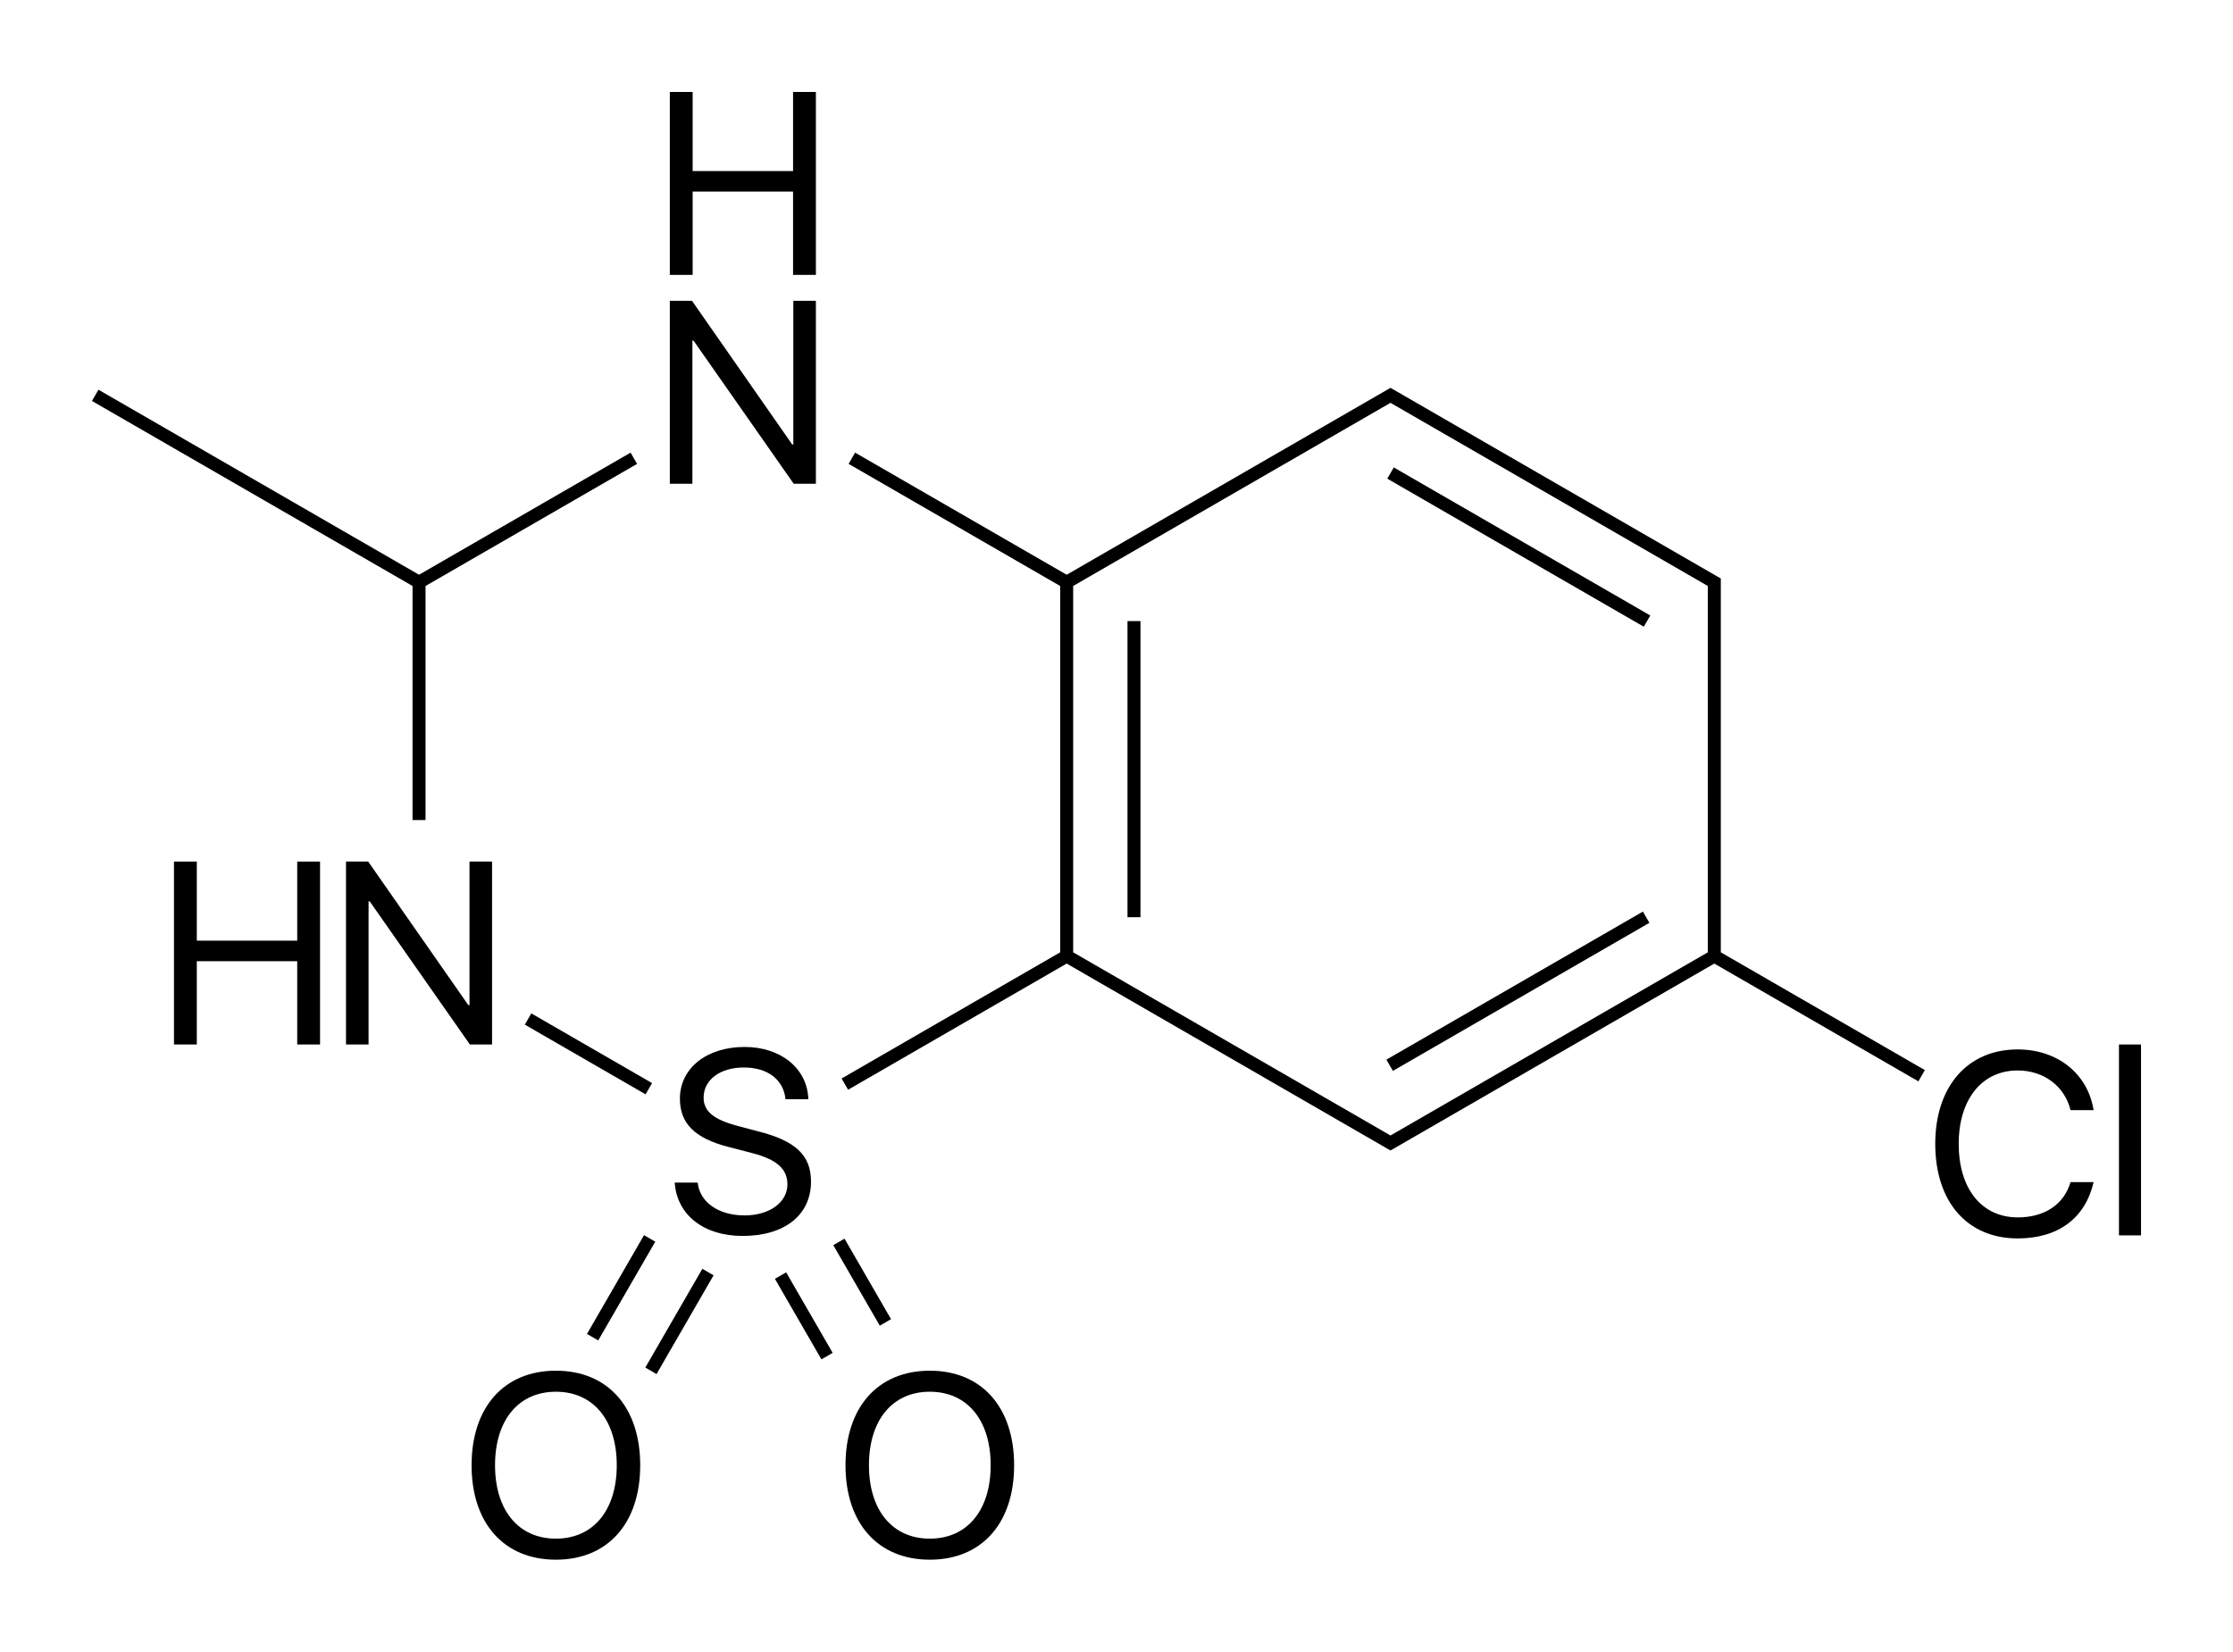
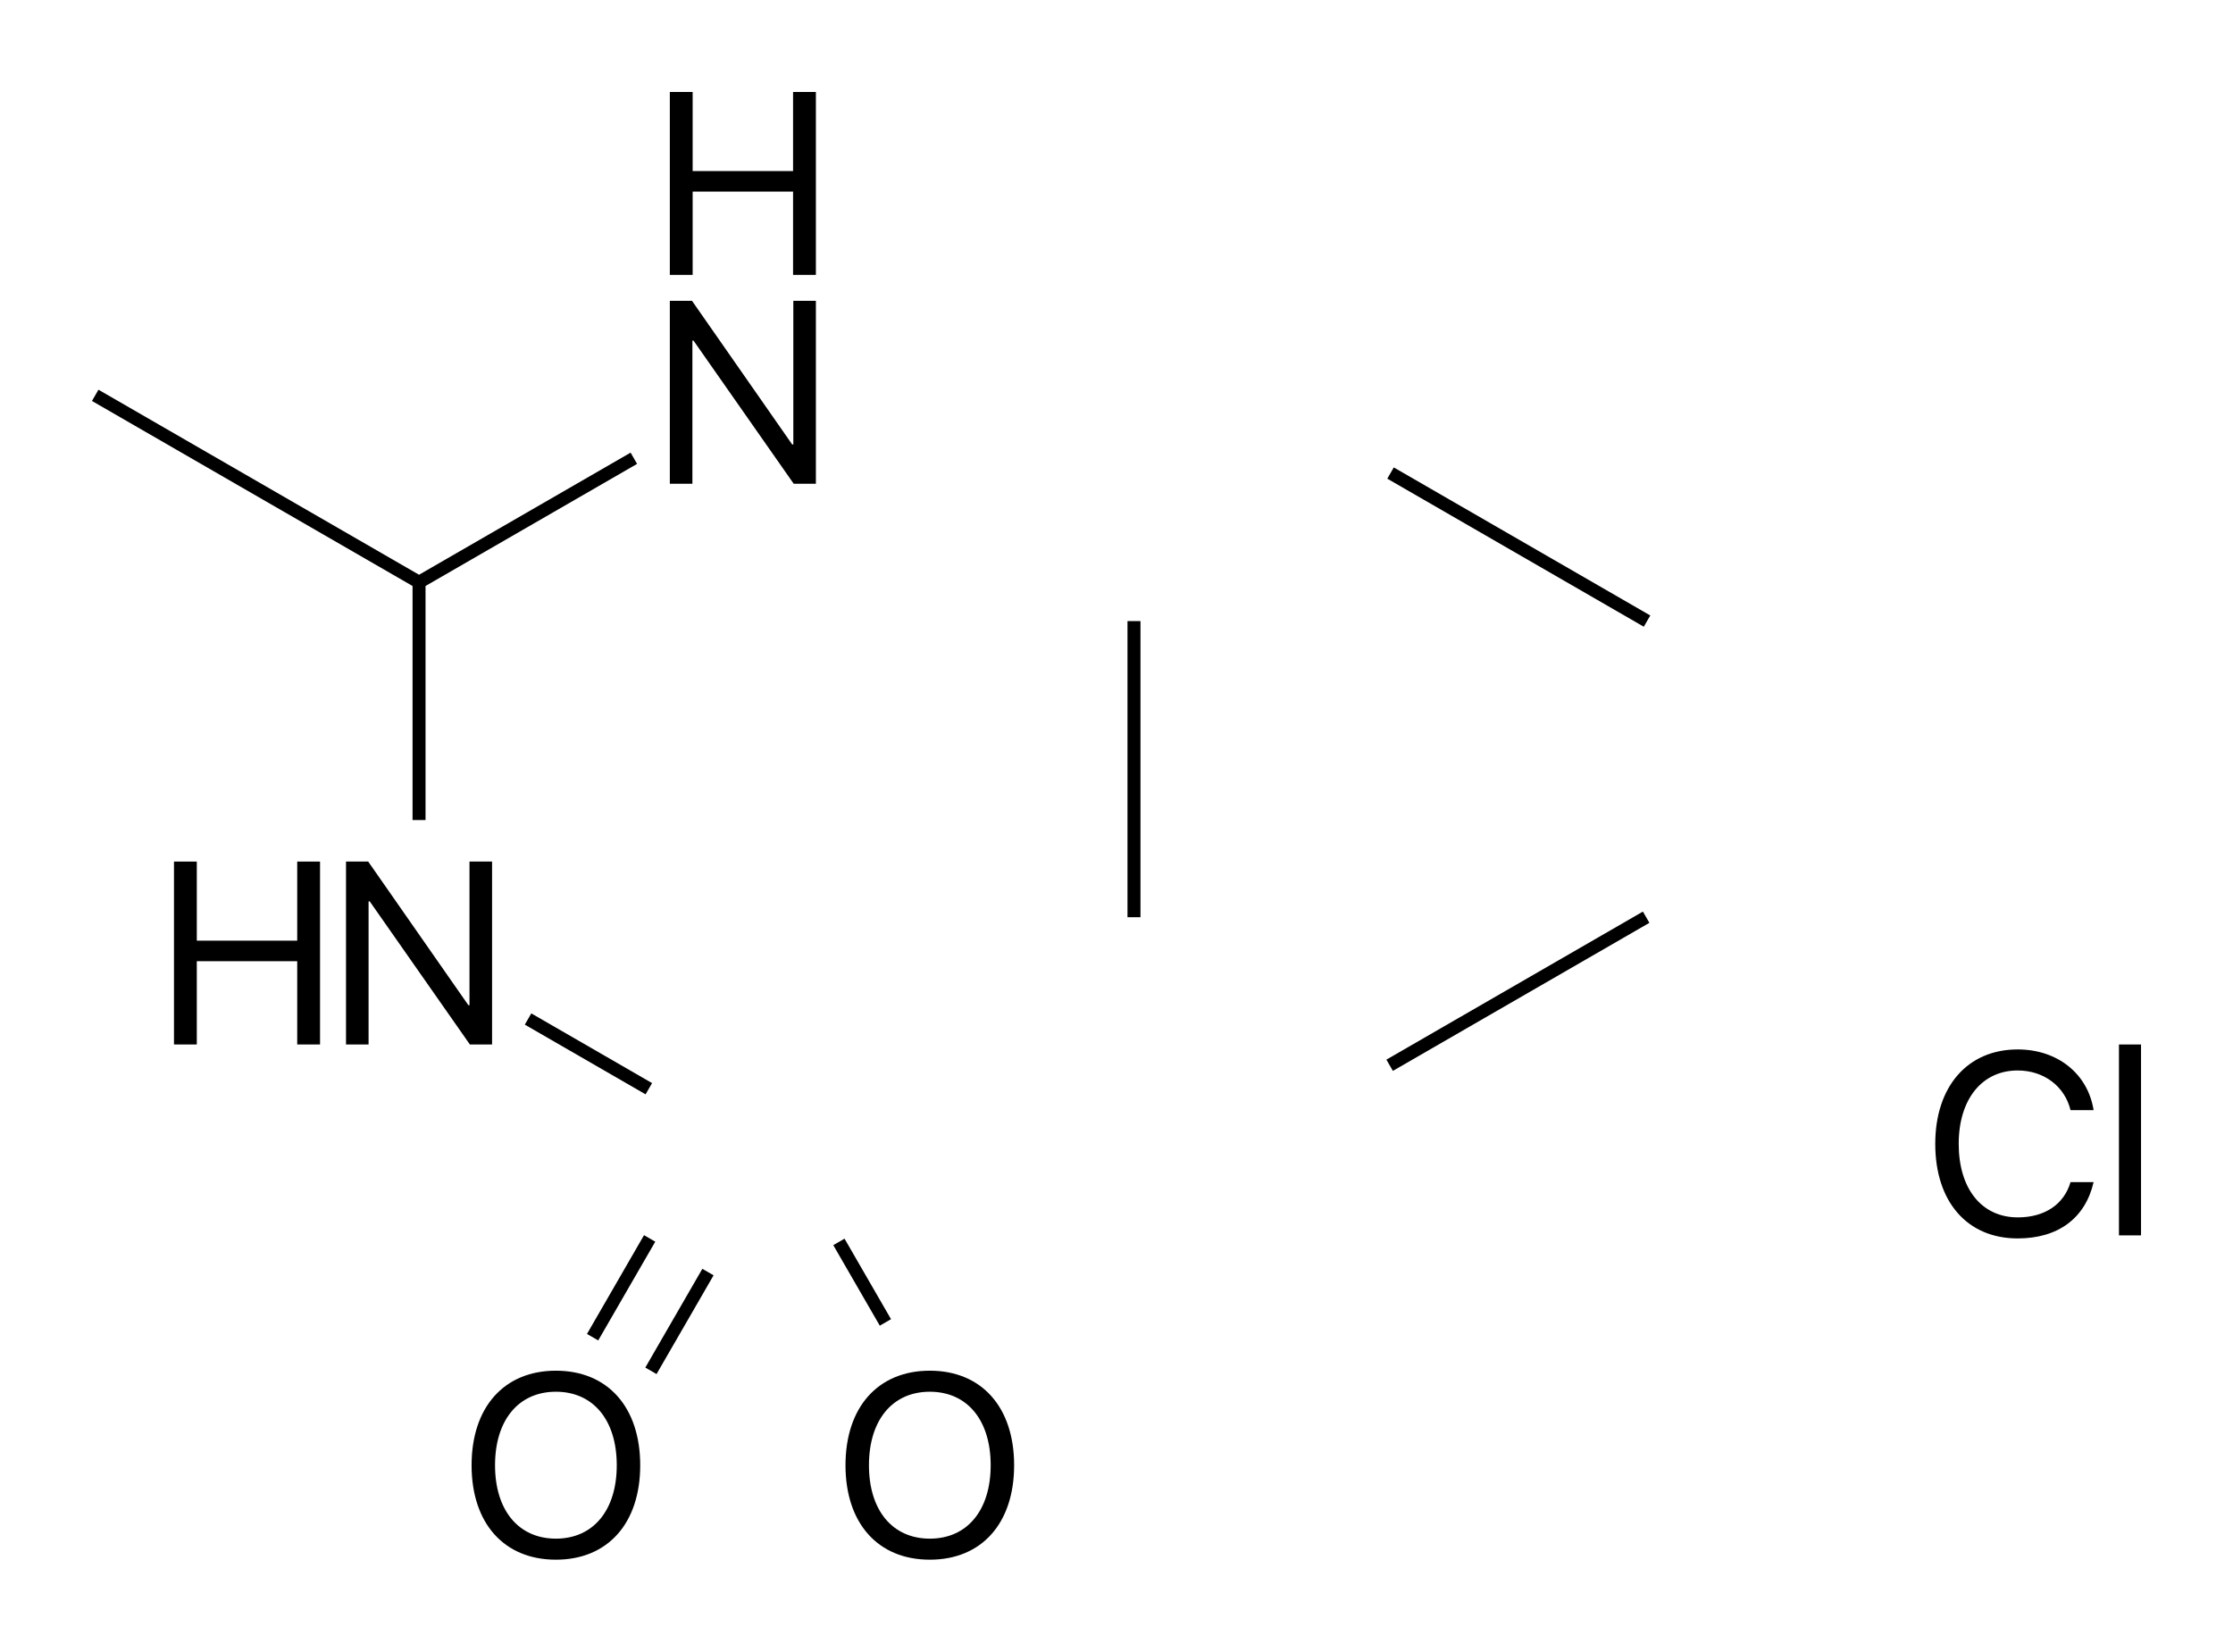
<svg xmlns="http://www.w3.org/2000/svg" version="1.1" id="Слой_1" x="0px" y="0px" viewBox="0 0 343.984 254.494" style="enable-background:new 0 0 343.984 254.494;" xml:space="preserve">
  <g>
    <polygon points="63.551,126.354 65.551,126.354 65.551,90.292 98.141,71.476 97.142,69.744 64.551,88.56 15.168,60.048    14.168,61.781 63.551,90.292  " />
    <rect x="79.905" y="161.38" transform="matrix(-0.866 -0.5 0.5 -0.866 87.957 348.329)" width="21.482" height="2" />
    <rect x="173.685" y="95.701" width="2" height="45.628" />
    <rect x="94.571" y="189.633" transform="matrix(-0.866 -0.5 0.5 -0.866 79.236 418.048)" width="2" height="17.572" />
    <rect x="103.55" y="194.817" transform="matrix(-0.866 -0.5 0.5 -0.866 93.404 432.209)" width="2" height="17.571" />
    <rect x="125.641" y="196.565" transform="matrix(0.5 0.866 -0.866 0.5 237.5 -16.229)" width="14.327" height="2" />
-     <rect x="116.662" y="201.749" transform="matrix(-0.5 -0.866 0.866 -0.5 10.152 411.36)" width="14.327" height="2" />
    <rect x="232.958" y="129.922" transform="matrix(-0.5 -0.866 0.866 -0.5 218.534 431.71)" width="2" height="45.628" />
    <rect x="211.144" y="83.294" transform="matrix(-0.866 -0.5 0.5 -0.866 394.424 274.273)" width="45.628" height="2" />
    <polygon points="106.661,52.487 106.836,52.487 122.266,74.538 125.684,74.538 125.684,46.354 122.208,46.354 122.208,68.483    122.032,68.483 106.602,46.354 103.184,46.354 103.184,74.538 106.661,74.538  " />
    <polygon points="106.7,29.522 122.168,29.522 122.168,42.354 125.684,42.354 125.684,14.171 122.168,14.171 122.168,26.358    106.7,26.358 106.7,14.171 103.184,14.171 103.184,42.354 106.7,42.354  " />
    <polygon points="75.801,132.754 72.324,132.754 72.324,154.883 72.149,154.883 56.719,132.754 53.301,132.754 53.301,160.938    56.777,160.938 56.777,138.887 56.953,138.887 72.383,160.938 75.801,160.938  " />
    <polygon points="45.785,144.942 30.317,144.942 30.317,132.754 26.801,132.754 26.801,160.938 30.317,160.938 30.317,148.106    45.785,148.106 45.785,160.938 49.301,160.938 49.301,132.754 45.785,132.754  " />
-     <path d="M124.932,182.062c0-4.043-2.363-6.289-8.203-7.754l-2.949-0.781c-3.828-0.996-5.391-2.266-5.391-4.395   c0-2.754,2.539-4.648,6.191-4.648c3.672,0,6.113,1.855,6.426,4.883h3.516c-0.156-4.727-4.219-8.047-9.824-8.047   c-5.859,0-9.961,3.281-9.961,7.969c0,3.828,2.305,6.113,7.5,7.441l3.613,0.938c3.789,0.977,5.449,2.441,5.449,4.824   c0,2.773-2.773,4.785-6.582,4.785c-4.023,0-6.914-2.012-7.246-5.059h-3.535c0.332,4.98,4.473,8.223,10.449,8.223   C120.87,190.441,124.932,187.218,124.932,182.062z" />
    <path d="M85.634,211.203c-7.988,0-12.988,5.625-12.988,14.57s5,14.551,12.988,14.551s12.988-5.605,12.988-14.551   S93.622,211.203,85.634,211.203z M85.634,237.082c-5.762,0-9.375-4.375-9.375-11.309c0-6.953,3.613-11.328,9.375-11.328   s9.375,4.375,9.375,11.328C95.009,232.707,91.396,237.082,85.634,237.082z" />
    <path d="M143.234,211.203c-7.988,0-12.988,5.625-12.988,14.57s5,14.551,12.988,14.551s12.988-5.605,12.988-14.551   S151.222,211.203,143.234,211.203z M143.234,237.082c-5.762,0-9.375-4.375-9.375-11.309c0-6.953,3.613-11.328,9.375-11.328   s9.375,4.375,9.375,11.328C152.609,232.707,148.996,237.082,143.234,237.082z" />
-     <path d="M266.315,147.448l-1.232-0.711V91.715v-2l0.001-0.577l-0.501-0.289l-48.151-27.8l0,0l-1.732-1l-0.5-0.288l-0.5,0.288   l-1.732,1l0,0L164.317,88.56l-32.591-18.816l-0.999,1.733l32.59,18.816v1.423v53.6v1.423l-33.671,19.44l0.999,1.733l33.672-19.441   l49.384,28.512l0.5,0.288l0.5-0.288l49.383-28.512l31.434,18.148l0.999-1.732L266.315,147.448L266.315,147.448z M263.083,91.715   v55.023l-1.232,0.711l0,0L214.2,174.96l-47.652-27.512l0,0l-1.232-0.711v-1.423v-53.6v-1.423L214.2,62.069l1.232,0.712   l47.651,27.511V91.715z" />
    <path d="M310.812,164.943c4.023,0,7.246,2.422,8.145,6.113h3.555c-0.898-5.625-5.566-9.355-11.699-9.355   c-7.715,0-12.695,5.703-12.695,14.551c0,8.926,4.922,14.57,12.695,14.57c6.23,0,10.41-3.105,11.699-8.672h-3.555   c-1.016,3.437-3.984,5.43-8.125,5.43c-5.566,0-9.102-4.414-9.102-11.328C301.73,169.396,305.304,164.943,310.812,164.943z" />
    <rect x="326.417" y="160.939" width="3.398" height="29.414" />
  </g>
</svg>